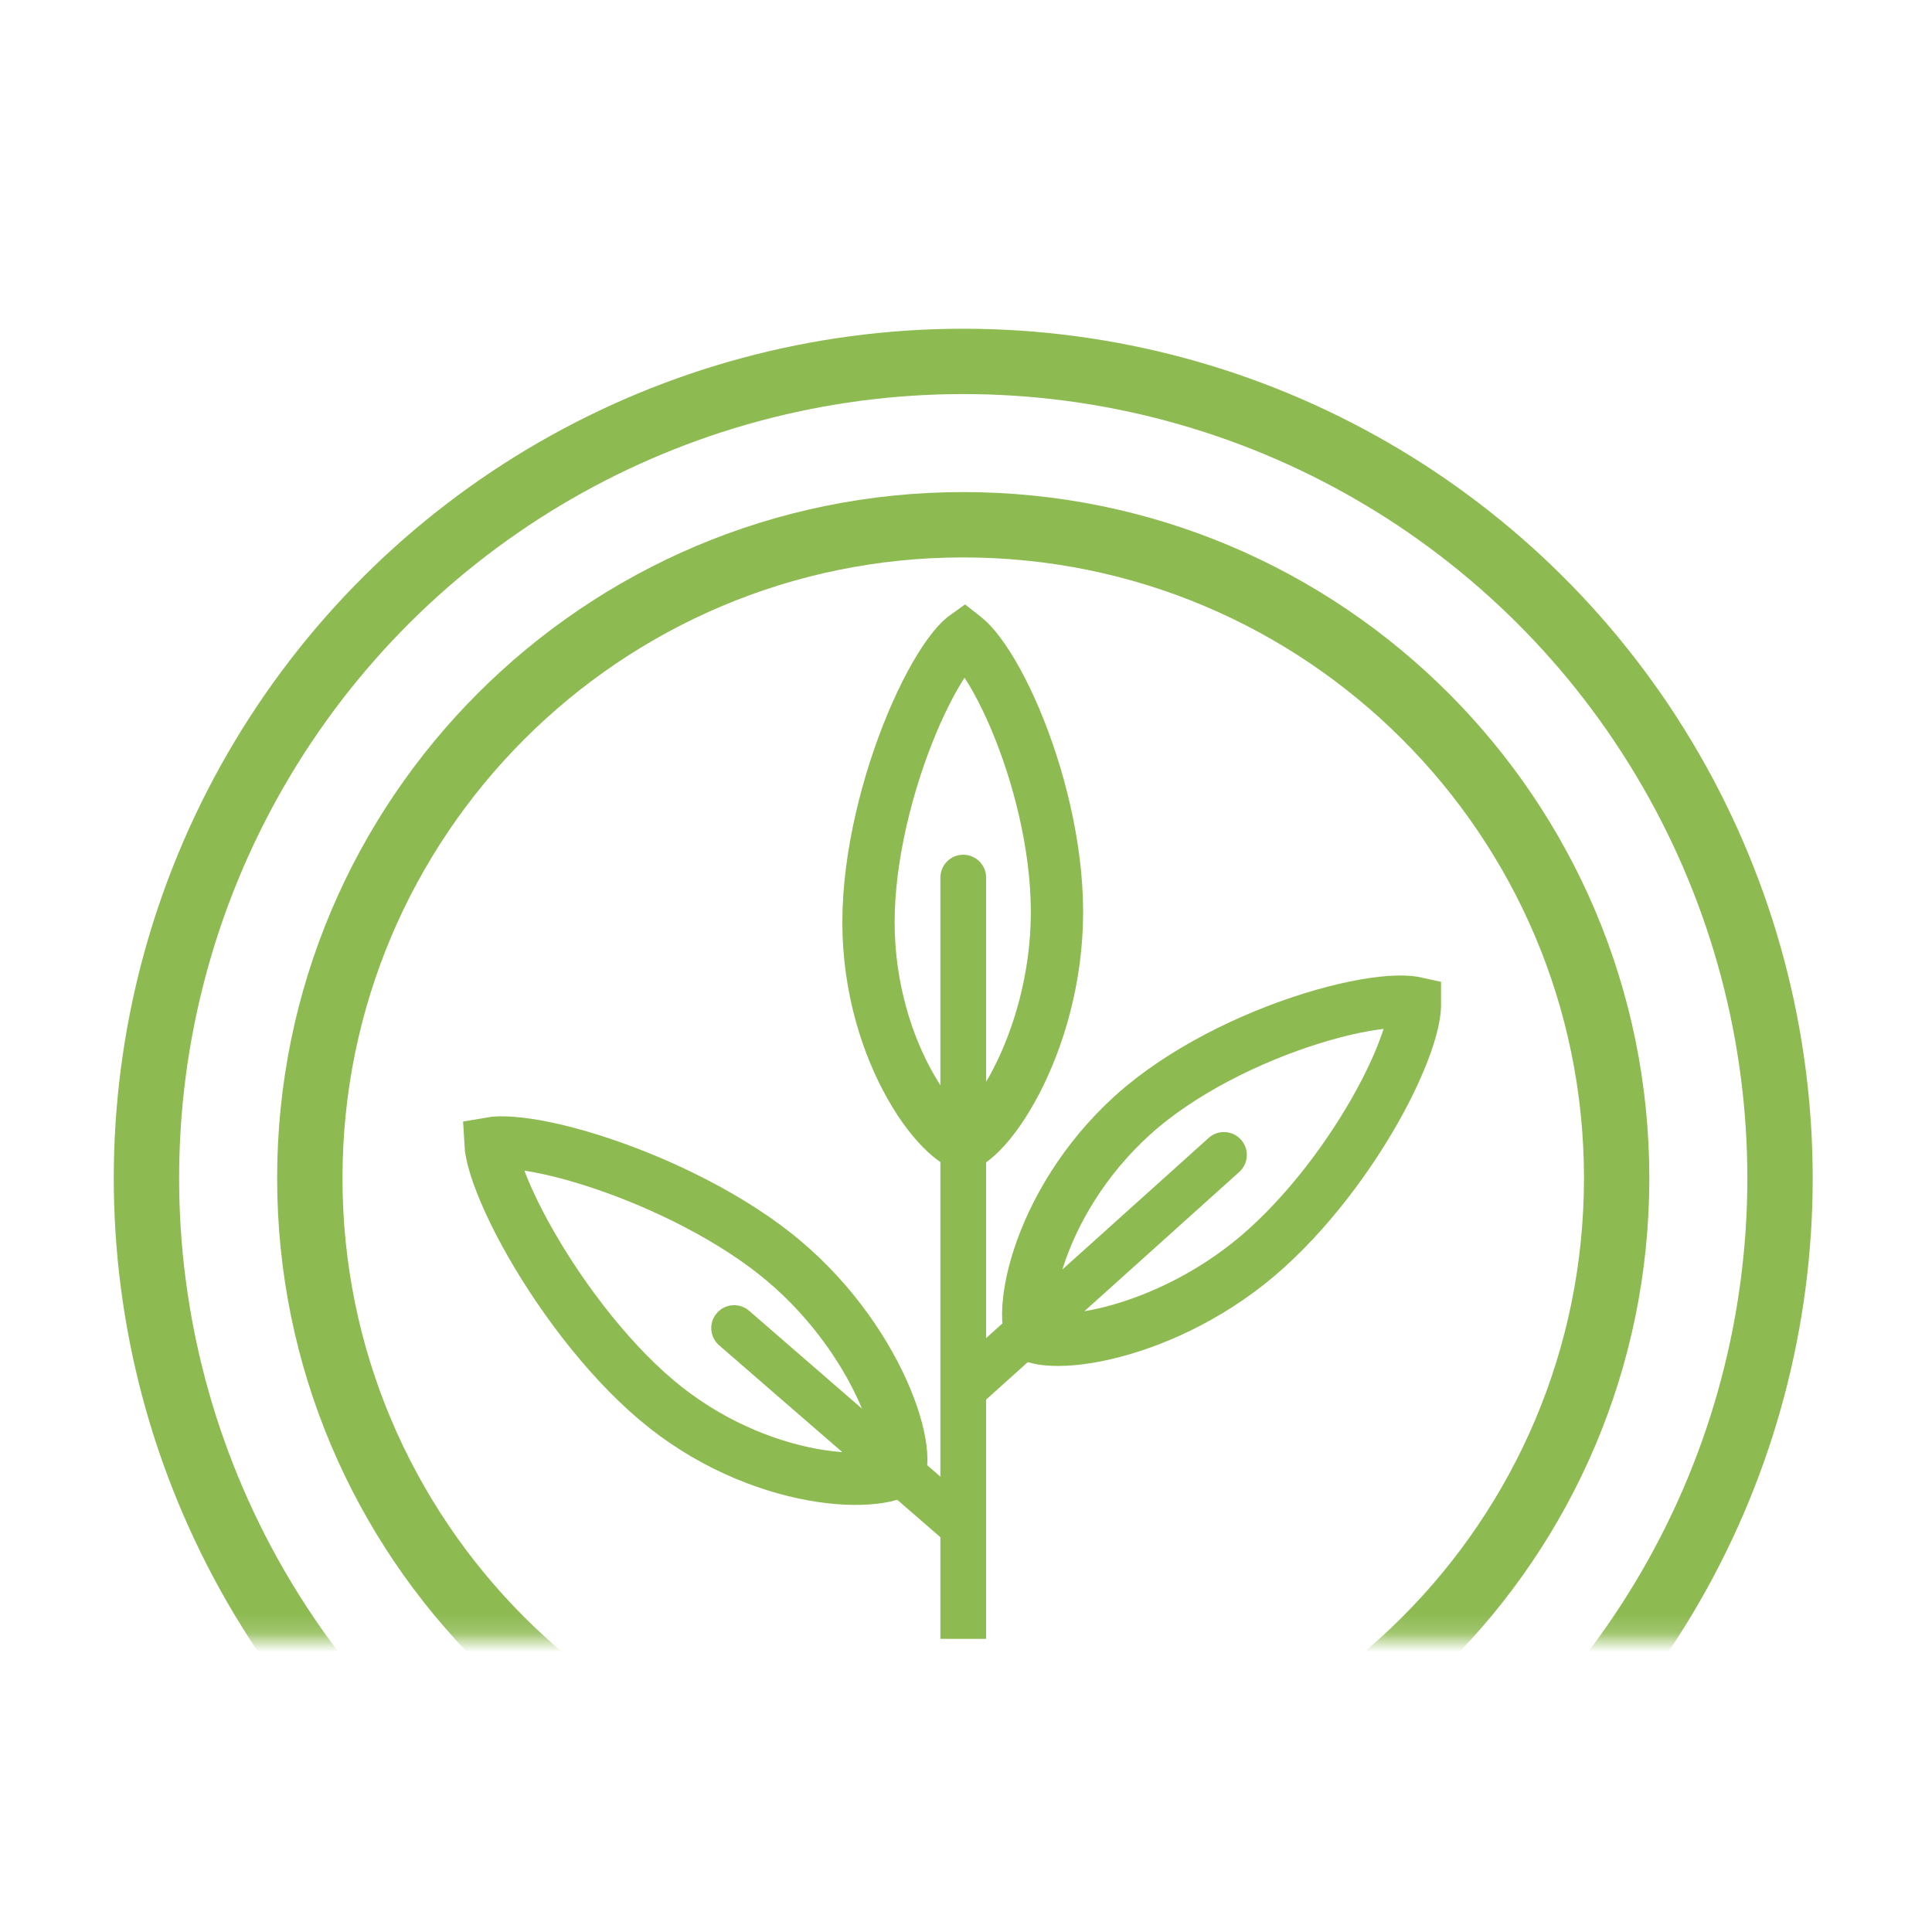
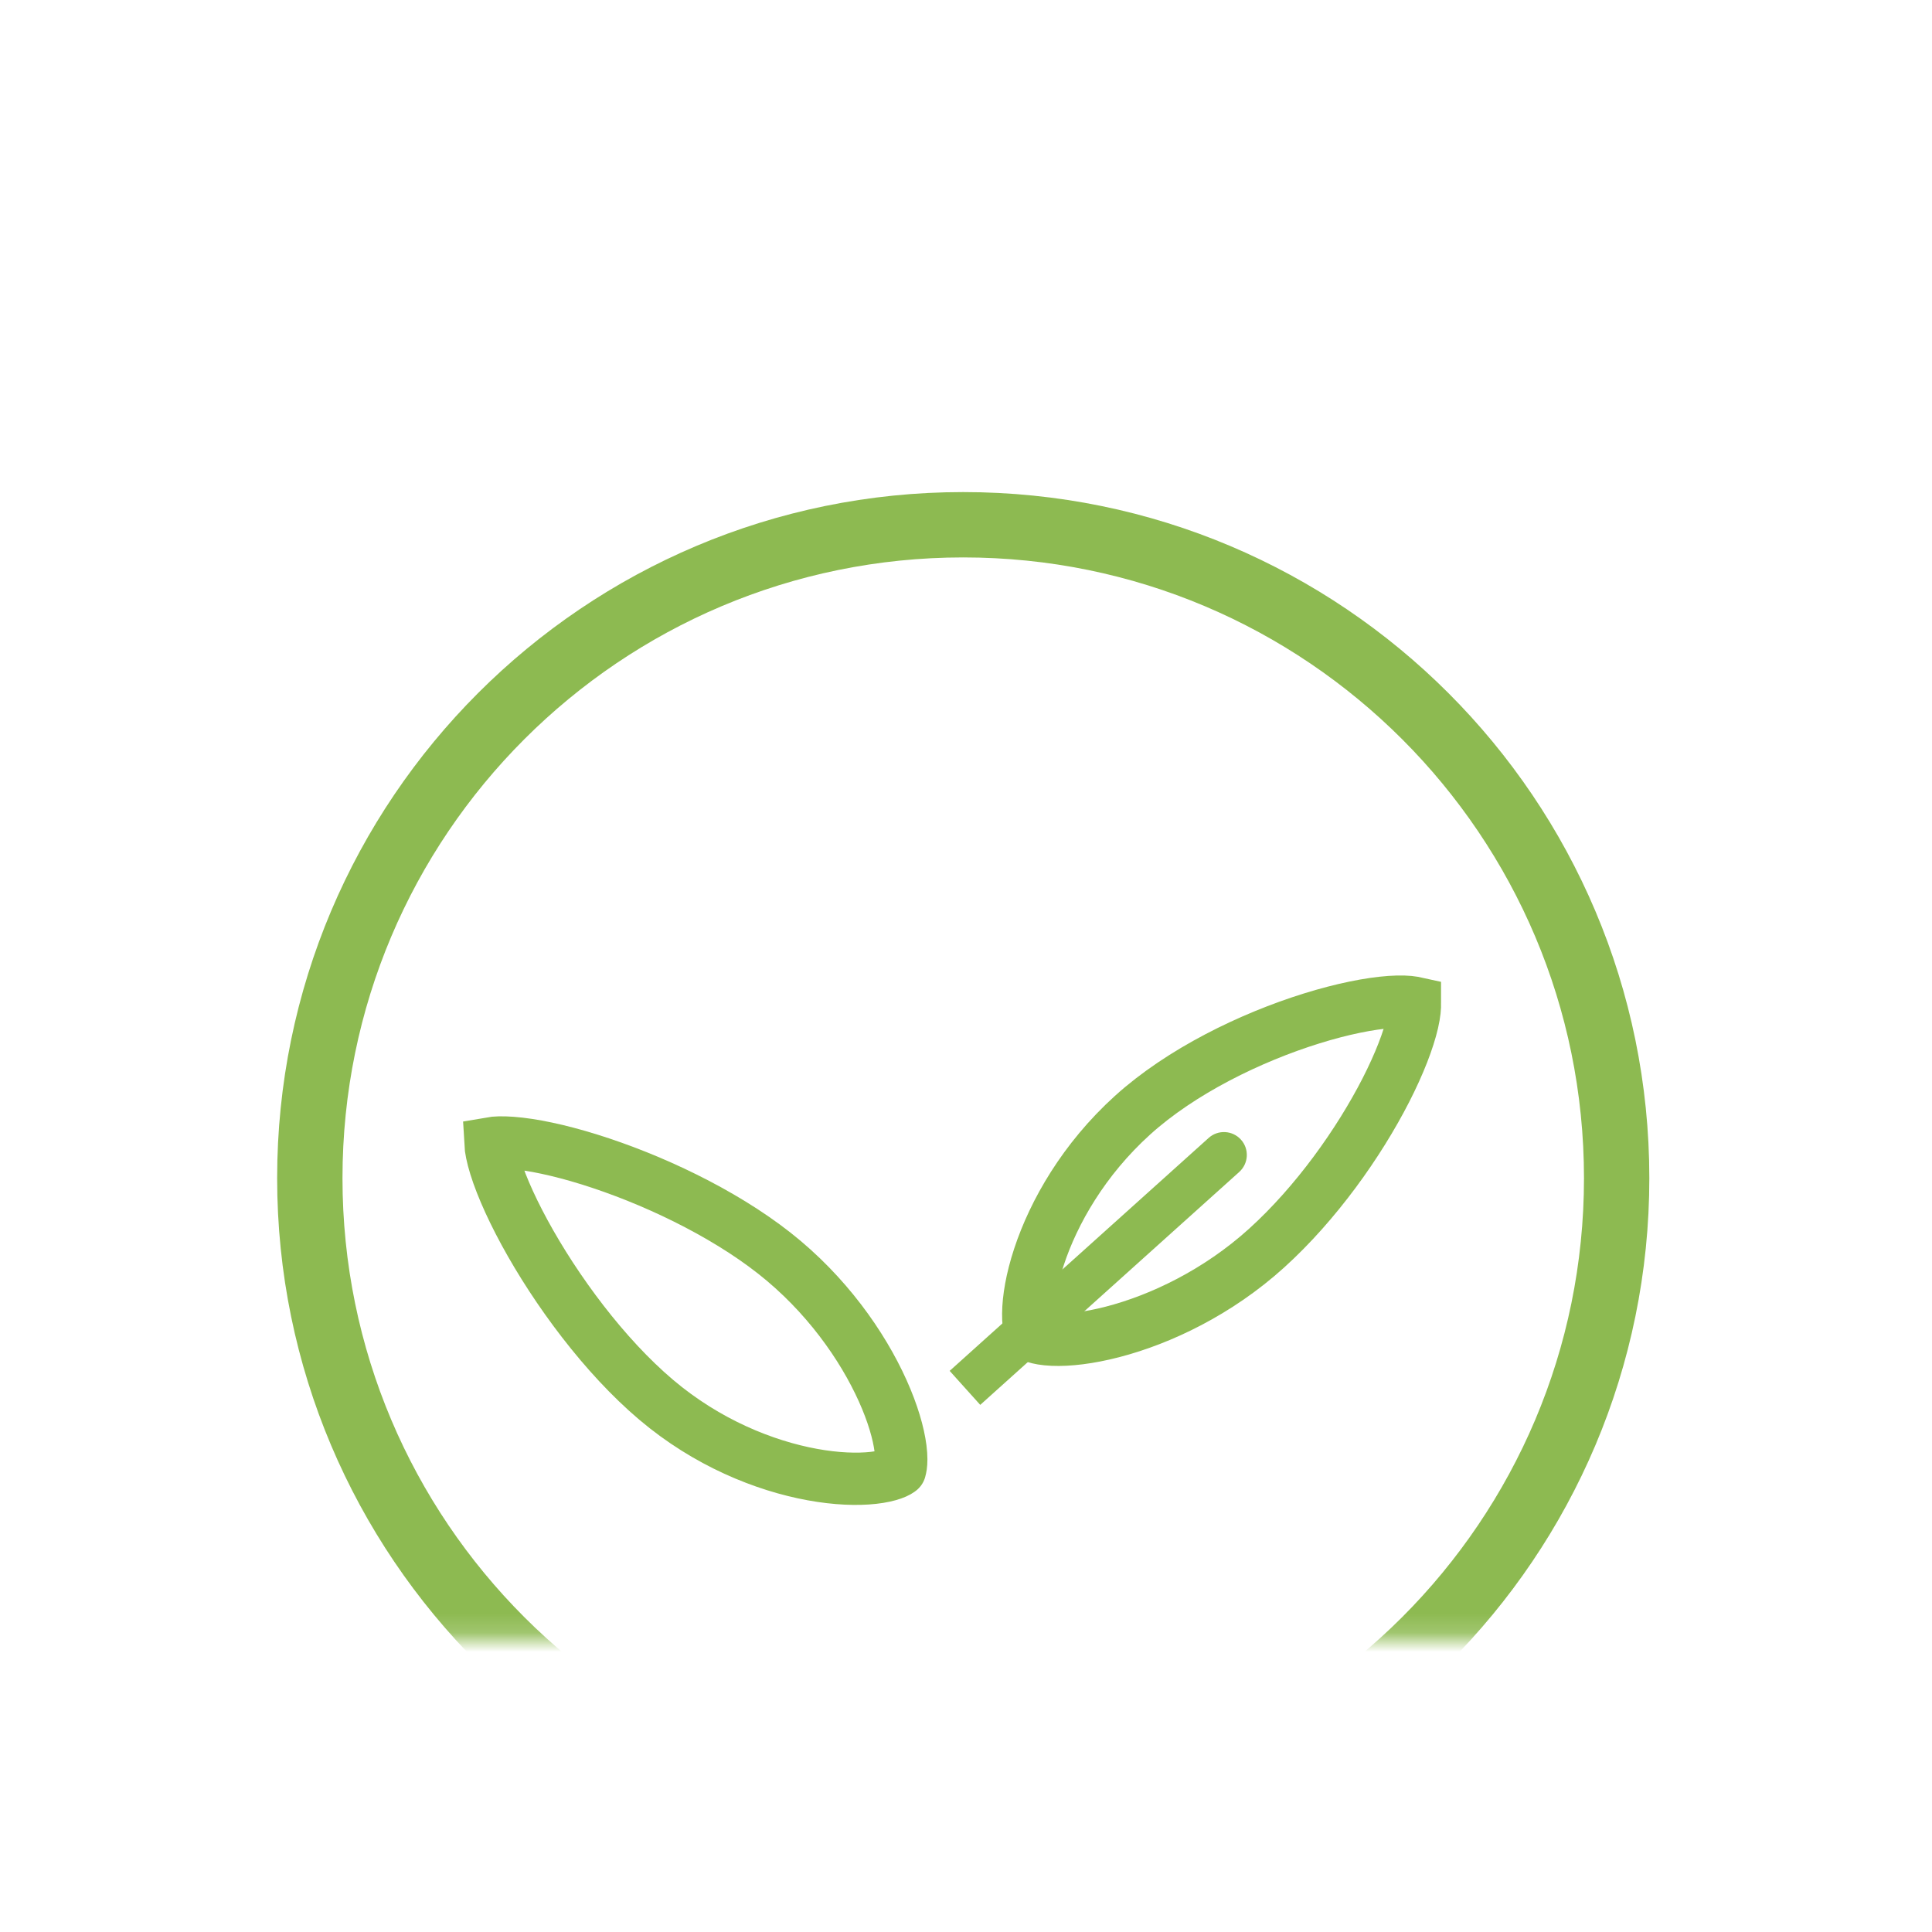
<svg xmlns="http://www.w3.org/2000/svg" width="100" height="100" viewBox="0 0 100 100" fill="none">
  <mask id="mask0_7554_793" style="mask-type:alpha" maskUnits="userSpaceOnUse" x="2" y="16" width="96" height="69">
    <rect x="2" y="16" width="95.715" height="68.827" fill="#D9D9D9" />
  </mask>
  <g mask="url(#mask0_7554_793)">
-     <circle cx="49.857" cy="60.983" r="42.277" transform="rotate(90 49.857 60.983)" stroke="#8DBA51" stroke-width="3.382" />
    <path d="M83.678 60.983C83.678 79.662 68.536 94.804 49.857 94.804C31.178 94.804 16.036 79.662 16.036 60.983C16.036 42.304 31.178 27.162 49.857 27.161C68.536 27.161 83.678 42.304 83.678 60.983Z" stroke="#8DBA51" stroke-width="3.382" />
    <path d="M40.077 64.862C42.758 66.969 44.639 69.653 45.688 71.984C46.213 73.151 46.51 74.186 46.611 74.977C46.723 75.86 46.555 76.124 46.584 76.088C46.599 76.069 46.554 76.132 46.353 76.222C46.16 76.308 45.878 76.393 45.499 76.454C44.739 76.576 43.71 76.581 42.502 76.4C40.092 76.038 37.137 74.96 34.465 72.861C31.776 70.748 29.205 67.406 27.466 64.361C26.6 62.844 25.972 61.455 25.639 60.386C25.473 59.85 25.397 59.446 25.383 59.175C25.622 59.133 25.986 59.117 26.486 59.154C27.525 59.231 28.924 59.521 30.51 60.015C33.684 61.004 37.368 62.733 40.077 64.862Z" stroke="#8DBA51" stroke-width="2.706" />
    <path d="M65.56 64.602C63.032 66.891 60.069 68.294 57.596 68.936C56.357 69.258 55.286 69.377 54.49 69.343C53.6 69.306 53.368 69.096 53.399 69.129C53.415 69.148 53.361 69.093 53.306 68.88C53.254 68.676 53.217 68.383 53.221 67.999C53.228 67.229 53.396 66.213 53.778 65.054C54.539 62.739 56.099 60.007 58.617 57.726C61.133 55.448 64.729 53.697 67.9 52.711C69.48 52.22 70.895 51.938 71.959 51.863C72.495 51.826 72.892 51.845 73.157 51.892C73.186 51.897 73.212 51.905 73.235 51.91L73.235 51.913C73.246 52.126 73.218 52.459 73.112 52.92C72.9 53.838 72.435 55.051 71.737 56.418C70.341 59.15 68.123 62.281 65.56 64.602Z" stroke="#8DBA51" stroke-width="2.706" />
-     <path d="M54.709 47.206C54.709 50.617 53.76 53.754 52.576 56.019C51.982 57.153 51.352 58.026 50.792 58.594C50.168 59.228 49.856 59.259 49.902 59.259C49.926 59.259 49.849 59.263 49.655 59.16C49.468 59.062 49.226 58.893 48.944 58.632C48.379 58.11 47.739 57.304 47.135 56.242C45.931 54.124 44.953 51.134 44.953 47.737C44.953 44.313 45.944 40.447 47.206 37.432C47.837 35.927 48.511 34.69 49.12 33.856C49.426 33.436 49.684 33.161 49.877 33.004C49.89 32.994 49.903 32.986 49.914 32.978C49.923 32.985 49.933 32.992 49.944 33C50.129 33.144 50.379 33.398 50.675 33.791C51.265 34.573 51.919 35.739 52.53 37.174C53.752 40.048 54.709 43.779 54.709 47.206Z" stroke="#8DBA51" stroke-width="2.706" />
  </g>
-   <path d="M49.858 44.241C50.511 44.241 51.041 44.771 51.041 45.425L51.041 84.827L48.674 84.827L48.674 45.425C48.674 44.771 49.204 44.241 49.858 44.241V44.241Z" fill="#8DBA51" />
  <path d="M64.232 58.988C64.669 59.474 64.629 60.222 64.143 60.66L50.737 72.716L49.154 70.956L62.56 58.899C63.046 58.462 63.794 58.502 64.232 58.988V58.988Z" fill="#8DBA51" />
-   <path d="M37.104 67.965C37.532 67.471 38.28 67.418 38.774 67.846L50.883 78.346L49.332 80.135L37.223 69.635C36.729 69.206 36.676 68.459 37.104 67.965V67.965Z" fill="#8DBA51" />
</svg>